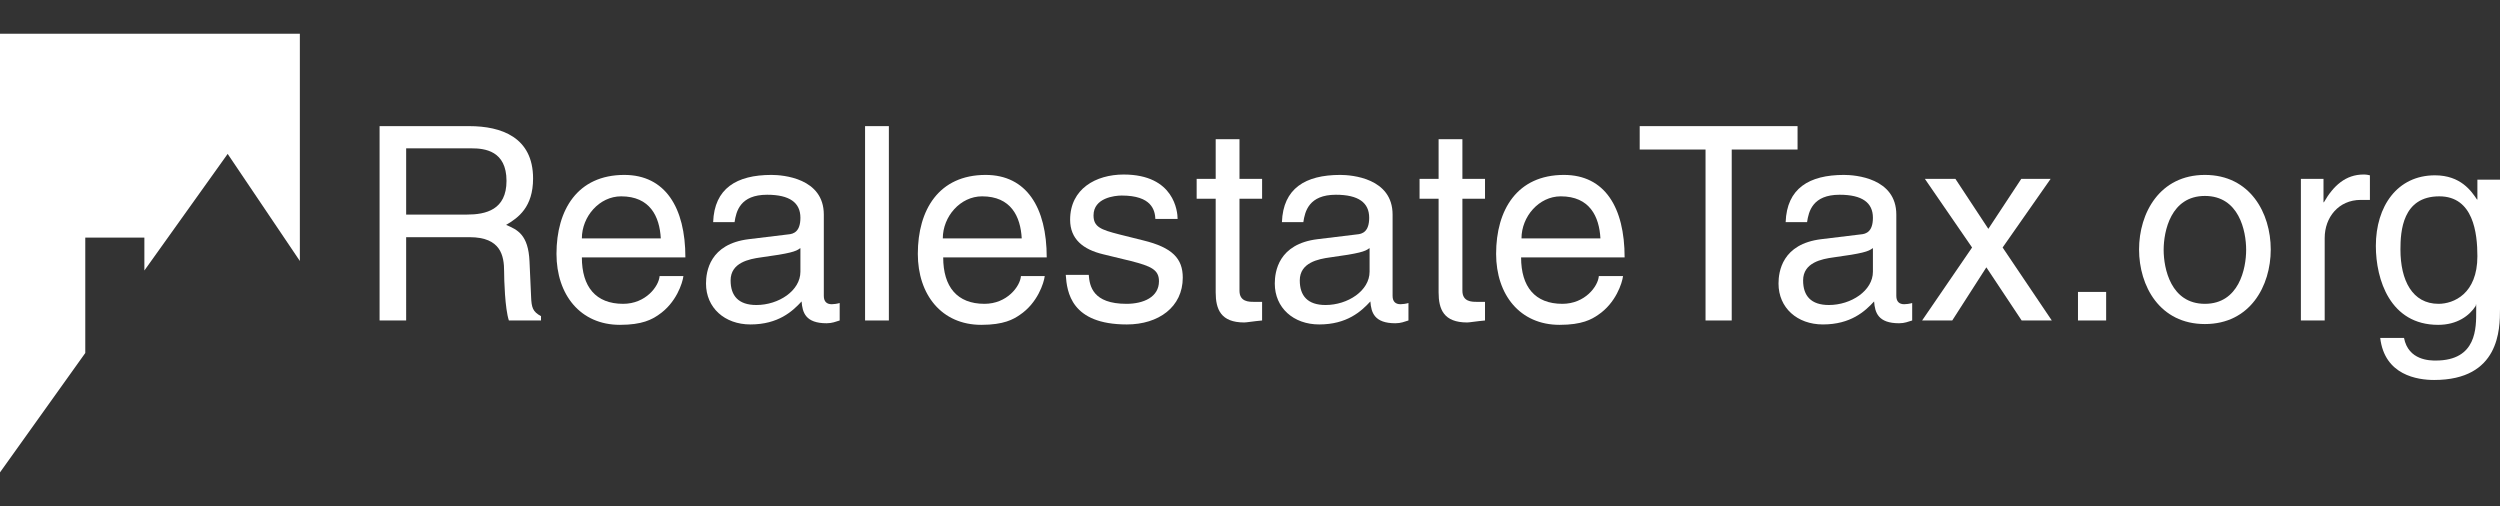
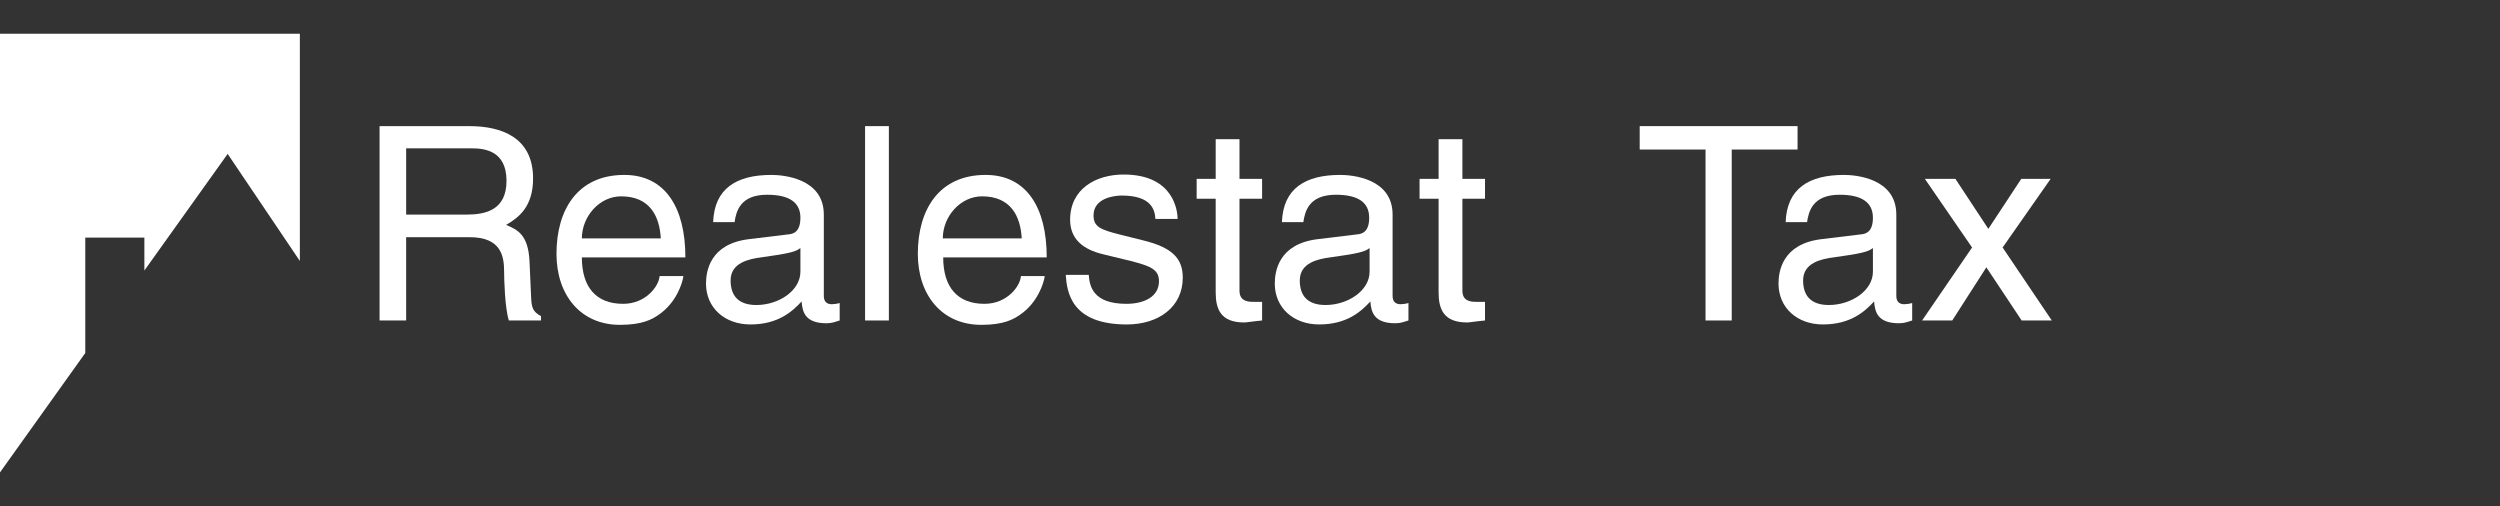
<svg xmlns="http://www.w3.org/2000/svg" version="1.1" id="Layer_1" x="0px" y="0px" viewBox="0 0 630.3 127.6" style="enable-background:new 0 0 630.3 127.6;" xml:space="preserve">
  <rect x="0" y="0" width="630.3" height="127.6" fill="#333333" stroke="none" />
  <style type="text/css">
	.st0{fill:#FFFFFF;}
</style>
  <polygon id="XMLID_111_" class="st0" points="0,8.5 0,119.1 21.5,89 21.5,59.9 36.4,59.9 36.4,68.2 57.4,38.8 75.6,65.8 75.6,8.5   " />
  <g id="XMLID_2_">
    <path id="XMLID_3_" class="st0" d="M102.3,80.8h-6.6v-49h22.6c8.1,0,16.1,2.8,16.1,13.2c0,7.2-3.7,9.9-6.8,11.7   c2.8,1.2,5.6,2.4,5.9,9.2l0.4,8.9c0.1,2.7,0.4,3.8,2.5,4.9v1.1h-8.1c-1-3-1.2-10.4-1.2-12.3c0-4-0.8-8.7-8.7-8.7h-16V80.8z    M102.3,54.1h15.4c4.8,0,10-1.2,10-8.5c0-7.6-5.5-8.2-8.8-8.2h-16.5V54.1z" />
    <path id="XMLID_6_" class="st0" d="M172.3,69.6c-0.2,1.7-1.8,6.8-6.3,9.8c-1.6,1.1-4,2.5-9.7,2.5c-10,0-16-7.6-16-17.9   c0-11.1,5.3-19.9,17.1-19.9c10.3,0,15.4,8.2,15.4,20.8h-26.1c0,7.4,3.5,11.7,10.4,11.7c5.7,0,9-4.4,9.2-7H172.3z M166.6,60.1   c-0.3-5.5-2.7-10.6-10-10.6c-5.5,0-9.9,5.1-9.9,10.6H166.6z" />
    <path id="XMLID_9_" class="st0" d="M179.8,56c0.3-8.5,5.9-11.9,14.7-11.9c2.9,0,13.2,0.8,13.2,10v20.5c0,1.5,0.8,2.1,2,2.1   c0.5,0,1.3-0.1,2-0.3v4.4c-1,0.3-1.9,0.7-3.3,0.7c-5.3,0-6.1-2.7-6.3-5.5c-2.3,2.5-5.9,5.8-12.9,5.8c-6.5,0-11.2-4.2-11.2-10.3   c0-3,0.9-10,10.8-11.2l9.9-1.2c1.4-0.1,3.1-0.7,3.1-4.2c0-3.8-2.7-5.8-8.4-5.8c-6.8,0-7.8,4.2-8.2,6.9H179.8z M201.7,62.6   c-1,0.8-2.5,1.3-9.9,2.3c-2.9,0.4-7.6,1.3-7.6,5.8c0,3.9,2,6.2,6.5,6.2c5.6,0,11.1-3.6,11.1-8.4V62.6z" />
    <path id="XMLID_12_" class="st0" d="M224.1,80.8h-6v-49h6V80.8z" />
    <path id="XMLID_14_" class="st0" d="M263.4,69.6c-0.2,1.7-1.8,6.8-6.3,9.8c-1.6,1.1-4,2.5-9.7,2.5c-10,0-16-7.6-16-17.9   c0-11.1,5.3-19.9,17.1-19.9c10.3,0,15.4,8.2,15.4,20.8h-26.1c0,7.4,3.5,11.7,10.4,11.7c5.7,0,9-4.4,9.2-7H263.4z M257.6,60.1   c-0.3-5.5-2.7-10.6-10-10.6c-5.5,0-9.9,5.1-9.9,10.6H257.6z" />
    <path id="XMLID_17_" class="st0" d="M291.3,55.3c-0.1-2.3-0.9-6-8.5-6c-1.8,0-7.1,0.6-7.1,5c0,2.9,1.8,3.6,6.5,4.8l6,1.5   c7.4,1.8,10,4.6,10,9.4c0,7.4-6.1,11.8-14.1,11.8c-14.1,0-15.1-8.2-15.4-12.5h5.8c0.2,2.8,1,7.3,9.5,7.3c4.3,0,8.2-1.7,8.2-5.7   c0-2.9-2-3.8-7.1-5.1l-7-1.7c-5-1.2-8.3-3.8-8.3-8.7c0-7.8,6.5-11.4,13.5-11.4c12.8,0,13.6,9.4,13.6,11.2H291.3z" />
    <path id="XMLID_19_" class="st0" d="M312.5,50.1v23.2c0,2.8,2.4,2.8,3.6,2.8h2.1v4.7c-2.2,0.2-3.9,0.5-4.5,0.5   c-5.9,0-7.2-3.3-7.2-7.6V50.1h-4.8v-5h4.8v-10h6v10h5.7v5H312.5z" />
    <path id="XMLID_21_" class="st0" d="M323.2,56c0.3-8.5,5.9-11.9,14.7-11.9c2.9,0,13.2,0.8,13.2,10v20.5c0,1.5,0.8,2.1,2,2.1   c0.5,0,1.3-0.1,2-0.3v4.4c-1,0.3-1.9,0.7-3.3,0.7c-5.3,0-6.1-2.7-6.3-5.5c-2.3,2.5-5.9,5.8-12.9,5.8c-6.5,0-11.2-4.2-11.2-10.3   c0-3,0.9-10,10.8-11.2l9.9-1.2c1.4-0.1,3.1-0.7,3.1-4.2c0-3.8-2.7-5.8-8.4-5.8c-6.8,0-7.8,4.2-8.2,6.9H323.2z M345.2,62.6   c-1,0.8-2.5,1.3-9.9,2.3c-2.9,0.4-7.6,1.3-7.6,5.8c0,3.9,2,6.2,6.5,6.2c5.6,0,11.1-3.6,11.1-8.4V62.6z" />
    <path id="XMLID_24_" class="st0" d="M368.7,50.1v23.2c0,2.8,2.4,2.8,3.6,2.8h2.1v4.7c-2.2,0.2-3.9,0.5-4.5,0.5   c-5.9,0-7.2-3.3-7.2-7.6V50.1h-4.8v-5h4.8v-10h6v10h5.7v5H368.7z" />
-     <path id="XMLID_26_" class="st0" d="M409.2,69.6c-0.2,1.7-1.8,6.8-6.3,9.8c-1.6,1.1-4,2.5-9.7,2.5c-10,0-16-7.6-16-17.9   c0-11.1,5.3-19.9,17.1-19.9c10.3,0,15.3,8.2,15.3,20.8h-26.1c0,7.4,3.5,11.7,10.4,11.7c5.7,0,9-4.4,9.2-7H409.2z M403.5,60.1   c-0.3-5.5-2.7-10.6-10-10.6c-5.5,0-9.9,5.1-9.9,10.6H403.5z" />
    <path id="XMLID_29_" class="st0" d="M413.4,31.8h39.8v5.9h-16.6v43.1H430V37.7h-16.6V31.8z" />
    <path id="XMLID_31_" class="st0" d="M450.2,56c0.3-8.5,5.9-11.9,14.7-11.9c2.9,0,13.2,0.8,13.2,10v20.5c0,1.5,0.8,2.1,2,2.1   c0.5,0,1.3-0.1,2-0.3v4.4c-1,0.3-1.9,0.7-3.3,0.7c-5.3,0-6.1-2.7-6.3-5.5c-2.3,2.5-5.9,5.8-12.9,5.8c-6.5,0-11.2-4.2-11.2-10.3   c0-3,0.9-10,10.8-11.2l9.9-1.2c1.4-0.1,3.1-0.7,3.1-4.2c0-3.8-2.7-5.8-8.4-5.8c-6.8,0-7.8,4.2-8.2,6.9H450.2z M472.1,62.6   c-1,0.8-2.5,1.3-9.9,2.3c-2.9,0.4-7.6,1.3-7.6,5.8c0,3.9,2,6.2,6.5,6.2c5.6,0,11.1-3.6,11.1-8.4V62.6z" />
    <path id="XMLID_34_" class="st0" d="M517.3,80.8h-7.6l-8.9-13.4l-8.6,13.4h-7.6l12.6-18.4l-11.9-17.3h7.7l8.3,12.6l8.3-12.6h7.4   l-12.1,17.3L517.3,80.8z" />
-     <path id="XMLID_36_" class="st0" d="M531,80.8h-7.1v-7.2h7.1V80.8z" />
-     <path id="XMLID_38_" class="st0" d="M555.9,44.1c11.4,0,16.6,9.6,16.6,18.8s-5.2,18.8-16.6,18.8c-11.4,0-16.6-9.6-16.6-18.8   S544.5,44.1,555.9,44.1z M555.9,76.6c8.6,0,10.4-8.9,10.4-13.6c0-4.8-1.8-13.6-10.4-13.6s-10.4,8.9-10.4,13.6   C545.5,67.7,547.3,76.6,555.9,76.6z" />
-     <path id="XMLID_41_" class="st0" d="M586.1,80.8h-6V45.1h5.7v5.9h0.1c2.4-4.2,5.5-7,10-7c0.8,0,1.1,0.1,1.6,0.2v6.2h-2.3   c-5.6,0-9.1,4.4-9.1,9.6V80.8z" />
-     <path id="XMLID_43_" class="st0" d="M630.3,77.9c0,5.1-0.1,17.9-16.6,17.9c-4.2,0-12.5-1.2-13.6-10.6h6c1.1,5.7,6.6,5.7,8,5.7   c10.4,0,10.2-8.3,10.2-12.6v-1.5h-0.1v0.3c-1.6,2.5-4.7,4.8-9.5,4.8c-12.1,0-15.7-11.4-15.7-19.9c0-10,5.4-17.8,14.9-17.8   c6.5,0,9.2,4,10.6,6.1h0.1v-5h5.7V77.9z M614.8,76.6c3.8,0,9.8-2.5,9.8-12c0-5.8-1-15.1-9.6-15.1c-9.3,0-9.8,8.8-9.8,13.4   C605.2,70.7,608.2,76.6,614.8,76.6z" />
  </g>
</svg>